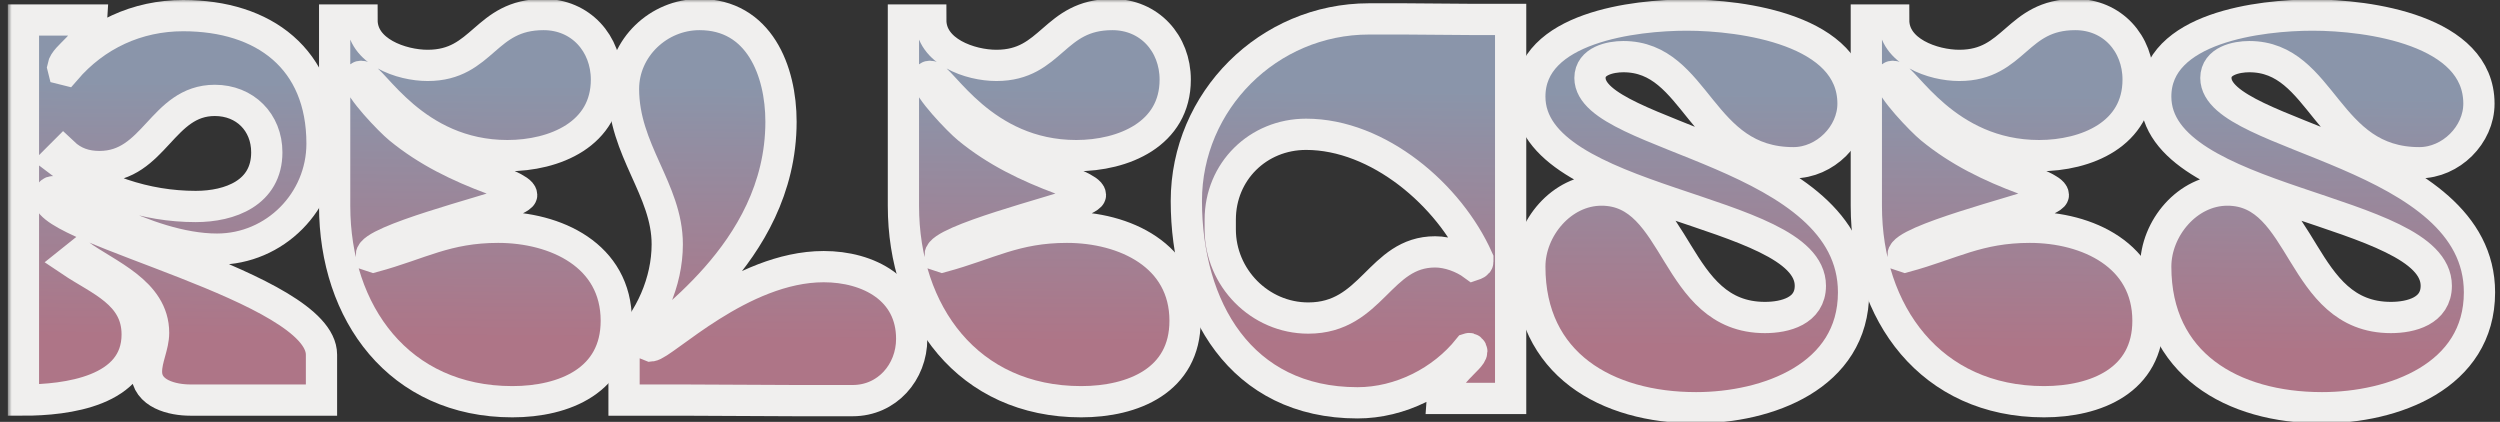
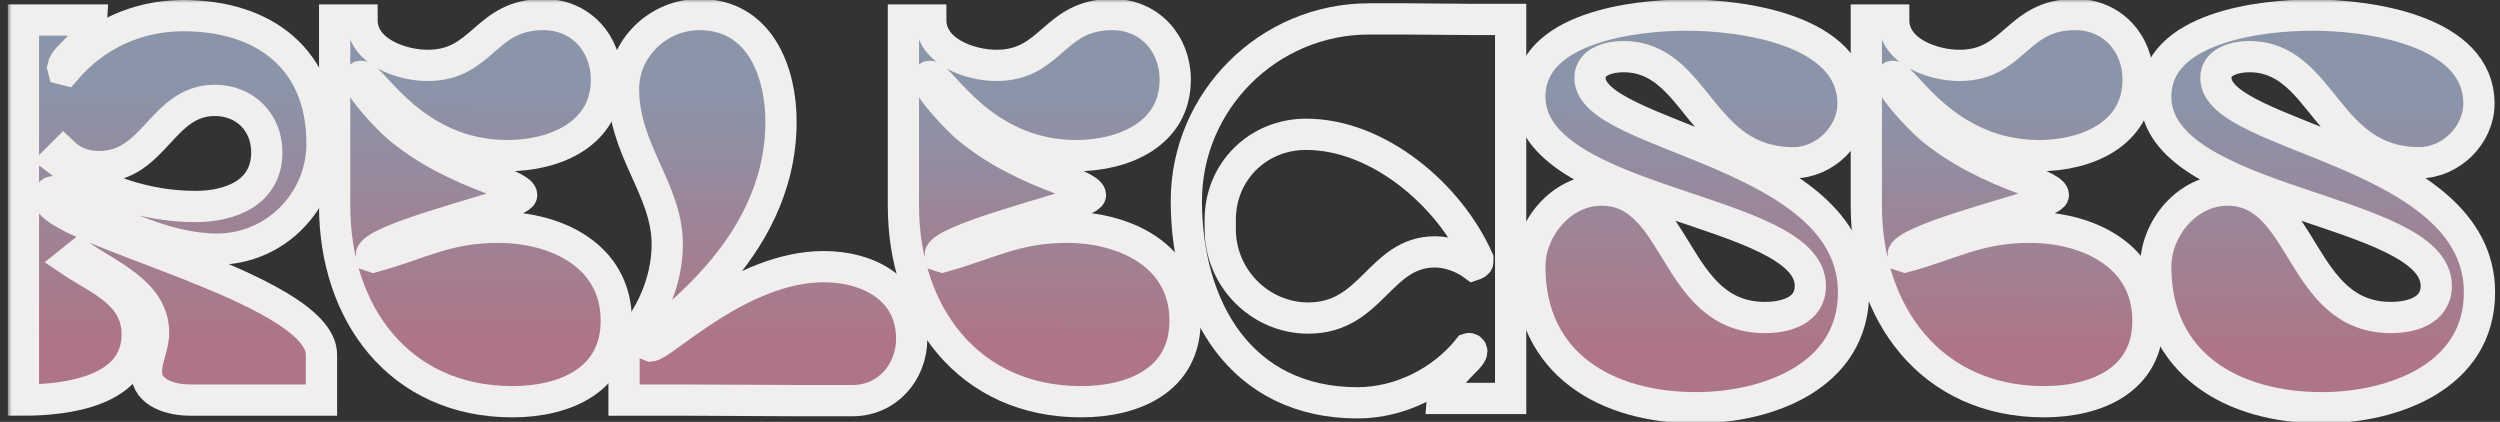
<svg xmlns="http://www.w3.org/2000/svg" width="320" height="54" viewBox="0 0 320 54" fill="none">
  <rect x="0" y="0" width="320" height="54" fill="#333333" stroke="none" />
  <g clip-path="url(#clip0_49_84)">
    <mask id="path-1-outside-1_49_84" maskUnits="userSpaceOnUse" x="1" y="-0.14" width="319" height="55" fill="black">
      <rect fill="white" x="1" y="-0.14" width="319" height="55" />
      <path d="M3 51.21V2.56H11.75C11.61 5.71 8.32 7.04 8.04 8.58L8.11 8.86L8.39 8.93C12.24 4.45 17.56 2 23.44 2C33.8 2 41.22 7.53 41.22 18.38C41.22 25.8 35.2 31.89 27.78 31.89C18.54 31.89 7.97 24.54 6.78 24.54C6.43 24.54 6.22 25.03 6.22 25.31C6.22 29.44 41.15 36.79 41.15 45.4V51.21H24.35C22.11 51.21 18.75 50.44 18.75 47.57C18.75 45.89 19.66 44.28 19.66 42.6C19.66 37.35 13.71 35.18 10.14 32.59L9.09 33.43C12.73 35.88 17.56 37.56 17.56 42.81C17.56 50.09 8.53 51.21 3 51.21ZM25.05 26.43C29.46 26.43 34.15 24.68 34.15 19.5C34.15 15.65 31.35 12.85 27.5 12.85C20.71 12.85 19.8 21.32 12.73 21.32C10.98 21.32 9.44 20.83 8.11 19.57L7.27 20.41C12.38 24.33 18.68 26.43 25.05 26.43Z" />
      <path d="M42.836 26.36V2.56H46.336C46.336 6.62 51.376 8.37 54.736 8.37C61.876 8.37 62.016 1.86 69.576 1.86C74.335 1.86 77.626 5.57 77.626 10.19C77.626 17.19 70.975 19.92 64.956 19.92C52.916 19.92 47.666 9.77 46.266 9.77C46.056 9.77 45.916 9.84 45.916 10.05C45.916 11.31 49.975 15.51 51.096 16.42C54.666 19.36 58.725 21.32 63.066 22.93C63.696 23.14 66.775 24.26 66.775 24.96C66.775 25.24 65.305 25.87 64.956 26.01C62.505 26.99 47.526 30.77 47.526 32.66L47.596 32.73V32.8L47.806 32.87C53.755 31.26 57.115 29.09 63.766 29.09C71.115 29.09 78.885 32.66 78.885 41.06C78.885 48.69 72.236 51.42 65.585 51.42C51.096 51.42 42.836 40.08 42.836 26.36Z" />
      <path d="M85.408 31.26C85.408 24.26 79.808 19.22 79.808 11.38C79.808 6.13 84.288 1.86 89.538 1.86C97.168 1.86 99.968 9.07 99.968 15.58C99.968 32.8 83.448 42.18 82.958 44.14L83.308 44.28C84.918 44.14 94.858 34.13 105.428 34.13C111.168 34.13 116.698 37 116.698 43.37C116.698 47.64 113.548 51.28 109.138 51.28C106.688 51.28 104.238 51.28 101.858 51.28L87.158 51.21C84.778 51.21 82.328 51.21 79.878 51.21V44.28C83.238 40.92 85.408 36.09 85.408 31.26Z" />
      <path d="M115.638 26.36V2.56H119.138C119.138 6.62 124.178 8.37 127.538 8.37C134.678 8.37 134.818 1.86 142.378 1.86C147.138 1.86 150.428 5.57 150.428 10.19C150.428 17.19 143.778 19.92 137.758 19.92C125.718 19.92 120.468 9.77 119.068 9.77C118.858 9.77 118.718 9.84 118.718 10.05C118.718 11.31 122.778 15.51 123.898 16.42C127.468 19.36 131.528 21.32 135.868 22.93C136.498 23.14 139.578 24.26 139.578 24.96C139.578 25.24 138.108 25.87 137.758 26.01C135.308 26.99 120.328 30.77 120.328 32.66L120.398 32.73V32.8L120.608 32.87C126.558 31.26 129.918 29.09 136.568 29.09C143.918 29.09 151.688 32.66 151.688 41.06C151.688 48.69 145.038 51.42 138.388 51.42C123.898 51.42 115.638 40.08 115.638 26.36Z" />
      <path d="M193.362 51H184.612C184.822 47.85 188.392 45.96 188.392 44.98C188.392 44.77 188.182 44.56 187.972 44.63C184.612 48.83 179.222 51.56 173.762 51.56C158.782 51.56 151.852 39.38 151.852 25.73C151.852 12.92 162.352 2.42 175.232 2.42C176.772 2.42 178.242 2.42 179.782 2.42L188.812 2.49C190.352 2.49 191.892 2.49 193.362 2.49V51ZM156.192 28.11V29.37C156.192 35.53 161.232 40.71 167.462 40.71C175.652 40.71 176.562 32.24 183.702 32.24C185.382 32.24 187.272 32.94 188.602 33.92C188.812 33.85 189.162 33.71 189.162 33.5V33.15C185.522 24.96 176.422 17.19 167.182 17.19C161.022 17.19 156.192 21.95 156.192 28.11Z" />
      <path d="M231.726 36.58C231.726 26.5 195.816 26.29 195.816 12.36C195.816 3.47 209.326 1.93 215.906 1.93C222.976 1.93 237.186 3.82 237.186 13.27C237.186 17.26 233.616 20.83 229.556 20.83C217.516 20.83 217.306 7.25 207.786 7.25C206.106 7.25 203.516 7.81 203.516 9.98C203.516 17.68 237.256 19.36 237.256 37.42C237.256 48.2 226.196 52.19 217.096 52.19C205.616 52.19 195.816 46.59 195.816 34.13C195.816 29.23 199.876 24.33 204.986 24.33C214.996 24.33 214.086 40.64 225.916 40.64C228.506 40.64 231.726 39.8 231.726 36.58Z" />
-       <path d="M238.89 26.36V2.56H242.39C242.39 6.62 247.43 8.37 250.79 8.37C257.93 8.37 258.07 1.86 265.63 1.86C270.39 1.86 273.68 5.57 273.68 10.19C273.68 17.19 267.03 19.92 261.01 19.92C248.97 19.92 243.72 9.77 242.32 9.77C242.11 9.77 241.97 9.84 241.97 10.05C241.97 11.31 246.03 15.51 247.15 16.42C250.72 19.36 254.78 21.32 259.12 22.93C259.75 23.14 262.83 24.26 262.83 24.96C262.83 25.24 261.36 25.87 261.01 26.01C258.56 26.99 243.58 30.77 243.58 32.66L243.65 32.73V32.8L243.86 32.87C249.81 31.26 253.17 29.09 259.82 29.09C267.17 29.09 274.94 32.66 274.94 41.06C274.94 48.69 268.29 51.42 261.64 51.42C247.15 51.42 238.89 40.08 238.89 26.36Z" />
+       <path d="M238.89 26.36V2.56H242.39C257.93 8.37 258.07 1.86 265.63 1.86C270.39 1.86 273.68 5.57 273.68 10.19C273.68 17.19 267.03 19.92 261.01 19.92C248.97 19.92 243.72 9.77 242.32 9.77C242.11 9.77 241.97 9.84 241.97 10.05C241.97 11.31 246.03 15.51 247.15 16.42C250.72 19.36 254.78 21.32 259.12 22.93C259.75 23.14 262.83 24.26 262.83 24.96C262.83 25.24 261.36 25.87 261.01 26.01C258.56 26.99 243.58 30.77 243.58 32.66L243.65 32.73V32.8L243.86 32.87C249.81 31.26 253.17 29.09 259.82 29.09C267.17 29.09 274.94 32.66 274.94 41.06C274.94 48.69 268.29 51.42 261.64 51.42C247.15 51.42 238.89 40.08 238.89 26.36Z" />
      <path d="M311.843 36.58C311.843 26.5 275.933 26.29 275.933 12.36C275.933 3.47 289.443 1.93 296.023 1.93C303.093 1.93 317.303 3.82 317.303 13.27C317.303 17.26 313.733 20.83 309.673 20.83C297.633 20.83 297.423 7.25 287.903 7.25C286.223 7.25 283.633 7.81 283.633 9.98C283.633 17.68 317.373 19.36 317.373 37.42C317.373 48.2 306.313 52.19 297.213 52.19C285.733 52.19 275.933 46.59 275.933 34.13C275.933 29.23 279.993 24.33 285.103 24.33C295.113 24.33 294.203 40.64 306.033 40.64C308.623 40.64 311.843 39.8 311.843 36.58Z" />
    </mask>
    <path d="M3 51.21V2.56H11.75C11.61 5.71 8.32 7.04 8.04 8.58L8.11 8.86L8.39 8.93C12.24 4.45 17.56 2 23.44 2C33.8 2 41.22 7.53 41.22 18.38C41.22 25.8 35.2 31.89 27.78 31.89C18.54 31.89 7.97 24.54 6.78 24.54C6.43 24.54 6.22 25.03 6.22 25.31C6.22 29.44 41.15 36.79 41.15 45.4V51.21H24.35C22.11 51.21 18.75 50.44 18.75 47.57C18.75 45.89 19.66 44.28 19.66 42.6C19.66 37.35 13.71 35.18 10.14 32.59L9.09 33.43C12.73 35.88 17.56 37.56 17.56 42.81C17.56 50.09 8.53 51.21 3 51.21ZM25.05 26.43C29.46 26.43 34.15 24.68 34.15 19.5C34.15 15.65 31.35 12.85 27.5 12.85C20.71 12.85 19.8 21.32 12.73 21.32C10.98 21.32 9.44 20.83 8.11 19.57L7.27 20.41C12.38 24.33 18.68 26.43 25.05 26.43Z" fill="url(#paint0_linear_49_84)" />
    <path d="M42.836 26.36V2.56H46.336C46.336 6.62 51.376 8.37 54.736 8.37C61.876 8.37 62.016 1.86 69.576 1.86C74.335 1.86 77.626 5.57 77.626 10.19C77.626 17.19 70.975 19.92 64.956 19.92C52.916 19.92 47.666 9.77 46.266 9.77C46.056 9.77 45.916 9.84 45.916 10.05C45.916 11.31 49.975 15.51 51.096 16.42C54.666 19.36 58.725 21.32 63.066 22.93C63.696 23.14 66.775 24.26 66.775 24.96C66.775 25.24 65.305 25.87 64.956 26.01C62.505 26.99 47.526 30.77 47.526 32.66L47.596 32.73V32.8L47.806 32.87C53.755 31.26 57.115 29.09 63.766 29.09C71.115 29.09 78.885 32.66 78.885 41.06C78.885 48.69 72.236 51.42 65.585 51.42C51.096 51.42 42.836 40.08 42.836 26.36Z" fill="url(#paint1_linear_49_84)" />
    <path d="M85.408 31.26C85.408 24.26 79.808 19.22 79.808 11.38C79.808 6.13 84.288 1.86 89.538 1.86C97.168 1.86 99.968 9.07 99.968 15.58C99.968 32.8 83.448 42.18 82.958 44.14L83.308 44.28C84.918 44.14 94.858 34.13 105.428 34.13C111.168 34.13 116.698 37 116.698 43.37C116.698 47.64 113.548 51.28 109.138 51.28C106.688 51.28 104.238 51.28 101.858 51.28L87.158 51.21C84.778 51.21 82.328 51.21 79.878 51.21V44.28C83.238 40.92 85.408 36.09 85.408 31.26Z" fill="url(#paint2_linear_49_84)" />
    <path d="M115.638 26.36V2.56H119.138C119.138 6.62 124.178 8.37 127.538 8.37C134.678 8.37 134.818 1.86 142.378 1.86C147.138 1.86 150.428 5.57 150.428 10.19C150.428 17.19 143.778 19.92 137.758 19.92C125.718 19.92 120.468 9.77 119.068 9.77C118.858 9.77 118.718 9.84 118.718 10.05C118.718 11.31 122.778 15.51 123.898 16.42C127.468 19.36 131.528 21.32 135.868 22.93C136.498 23.14 139.578 24.26 139.578 24.96C139.578 25.24 138.108 25.87 137.758 26.01C135.308 26.99 120.328 30.77 120.328 32.66L120.398 32.73V32.8L120.608 32.87C126.558 31.26 129.918 29.09 136.568 29.09C143.918 29.09 151.688 32.66 151.688 41.06C151.688 48.69 145.038 51.42 138.388 51.42C123.898 51.42 115.638 40.08 115.638 26.36Z" fill="url(#paint3_linear_49_84)" />
-     <path d="M193.362 51H184.612C184.822 47.85 188.392 45.96 188.392 44.98C188.392 44.77 188.182 44.56 187.972 44.63C184.612 48.83 179.222 51.56 173.762 51.56C158.782 51.56 151.852 39.38 151.852 25.73C151.852 12.92 162.352 2.42 175.232 2.42C176.772 2.42 178.242 2.42 179.782 2.42L188.812 2.49C190.352 2.49 191.892 2.49 193.362 2.49V51ZM156.192 28.11V29.37C156.192 35.53 161.232 40.71 167.462 40.71C175.652 40.71 176.562 32.24 183.702 32.24C185.382 32.24 187.272 32.94 188.602 33.92C188.812 33.85 189.162 33.71 189.162 33.5V33.15C185.522 24.96 176.422 17.19 167.182 17.19C161.022 17.19 156.192 21.95 156.192 28.11Z" fill="url(#paint4_linear_49_84)" />
    <path d="M231.726 36.58C231.726 26.5 195.816 26.29 195.816 12.36C195.816 3.47 209.326 1.93 215.906 1.93C222.976 1.93 237.186 3.82 237.186 13.27C237.186 17.26 233.616 20.83 229.556 20.83C217.516 20.83 217.306 7.25 207.786 7.25C206.106 7.25 203.516 7.81 203.516 9.98C203.516 17.68 237.256 19.36 237.256 37.42C237.256 48.2 226.196 52.19 217.096 52.19C205.616 52.19 195.816 46.59 195.816 34.13C195.816 29.23 199.876 24.33 204.986 24.33C214.996 24.33 214.086 40.64 225.916 40.64C228.506 40.64 231.726 39.8 231.726 36.58Z" fill="url(#paint5_linear_49_84)" />
    <path d="M238.89 26.36V2.56H242.39C242.39 6.62 247.43 8.37 250.79 8.37C257.93 8.37 258.07 1.86 265.63 1.86C270.39 1.86 273.68 5.57 273.68 10.19C273.68 17.19 267.03 19.92 261.01 19.92C248.97 19.92 243.72 9.77 242.32 9.77C242.11 9.77 241.97 9.84 241.97 10.05C241.97 11.31 246.03 15.51 247.15 16.42C250.72 19.36 254.78 21.32 259.12 22.93C259.75 23.14 262.83 24.26 262.83 24.96C262.83 25.24 261.36 25.87 261.01 26.01C258.56 26.99 243.58 30.77 243.58 32.66L243.65 32.73V32.8L243.86 32.87C249.81 31.26 253.17 29.09 259.82 29.09C267.17 29.09 274.94 32.66 274.94 41.06C274.94 48.69 268.29 51.42 261.64 51.42C247.15 51.42 238.89 40.08 238.89 26.36Z" fill="url(#paint6_linear_49_84)" />
    <path d="M311.843 36.58C311.843 26.5 275.933 26.29 275.933 12.36C275.933 3.47 289.443 1.93 296.023 1.93C303.093 1.93 317.303 3.82 317.303 13.27C317.303 17.26 313.733 20.83 309.673 20.83C297.633 20.83 297.423 7.25 287.903 7.25C286.223 7.25 283.633 7.81 283.633 9.98C283.633 17.68 317.373 19.36 317.373 37.42C317.373 48.2 306.313 52.19 297.213 52.19C285.733 52.19 275.933 46.59 275.933 34.13C275.933 29.23 279.993 24.33 285.103 24.33C295.113 24.33 294.203 40.64 306.033 40.64C308.623 40.64 311.843 39.8 311.843 36.58Z" fill="url(#paint7_linear_49_84)" />
    <path d="M3 51.21V2.56H11.75C11.61 5.71 8.32 7.04 8.04 8.58L8.11 8.86L8.39 8.93C12.24 4.45 17.56 2 23.44 2C33.8 2 41.22 7.53 41.22 18.38C41.22 25.8 35.2 31.89 27.78 31.89C18.54 31.89 7.97 24.54 6.78 24.54C6.43 24.54 6.22 25.03 6.22 25.31C6.22 29.44 41.15 36.79 41.15 45.4V51.21H24.35C22.11 51.21 18.75 50.44 18.75 47.57C18.75 45.89 19.66 44.28 19.66 42.6C19.66 37.35 13.71 35.18 10.14 32.59L9.09 33.43C12.73 35.88 17.56 37.56 17.56 42.81C17.56 50.09 8.53 51.21 3 51.21ZM25.05 26.43C29.46 26.43 34.15 24.68 34.15 19.5C34.15 15.65 31.35 12.85 27.5 12.85C20.71 12.85 19.8 21.32 12.73 21.32C10.98 21.32 9.44 20.83 8.11 19.57L7.27 20.41C12.38 24.33 18.68 26.43 25.05 26.43Z" stroke="#F0EFEE" stroke-width="4" mask="url(#path-1-outside-1_49_84)" />
    <path d="M42.836 26.36V2.56H46.336C46.336 6.62 51.376 8.37 54.736 8.37C61.876 8.37 62.016 1.86 69.576 1.86C74.335 1.86 77.626 5.57 77.626 10.19C77.626 17.19 70.975 19.92 64.956 19.92C52.916 19.92 47.666 9.77 46.266 9.77C46.056 9.77 45.916 9.84 45.916 10.05C45.916 11.31 49.975 15.51 51.096 16.42C54.666 19.36 58.725 21.32 63.066 22.93C63.696 23.14 66.775 24.26 66.775 24.96C66.775 25.24 65.305 25.87 64.956 26.01C62.505 26.99 47.526 30.77 47.526 32.66L47.596 32.73V32.8L47.806 32.87C53.755 31.26 57.115 29.09 63.766 29.09C71.115 29.09 78.885 32.66 78.885 41.06C78.885 48.69 72.236 51.42 65.585 51.42C51.096 51.42 42.836 40.08 42.836 26.36Z" stroke="#F0EFEE" stroke-width="4" mask="url(#path-1-outside-1_49_84)" />
    <path d="M85.408 31.26C85.408 24.26 79.808 19.22 79.808 11.38C79.808 6.13 84.288 1.86 89.538 1.86C97.168 1.86 99.968 9.07 99.968 15.58C99.968 32.8 83.448 42.18 82.958 44.14L83.308 44.28C84.918 44.14 94.858 34.13 105.428 34.13C111.168 34.13 116.698 37 116.698 43.37C116.698 47.64 113.548 51.28 109.138 51.28C106.688 51.28 104.238 51.28 101.858 51.28L87.158 51.21C84.778 51.21 82.328 51.21 79.878 51.21V44.28C83.238 40.92 85.408 36.09 85.408 31.26Z" stroke="#F0EFEE" stroke-width="4" mask="url(#path-1-outside-1_49_84)" />
    <path d="M115.638 26.36V2.56H119.138C119.138 6.62 124.178 8.37 127.538 8.37C134.678 8.37 134.818 1.86 142.378 1.86C147.138 1.86 150.428 5.57 150.428 10.19C150.428 17.19 143.778 19.92 137.758 19.92C125.718 19.92 120.468 9.77 119.068 9.77C118.858 9.77 118.718 9.84 118.718 10.05C118.718 11.31 122.778 15.51 123.898 16.42C127.468 19.36 131.528 21.32 135.868 22.93C136.498 23.14 139.578 24.26 139.578 24.96C139.578 25.24 138.108 25.87 137.758 26.01C135.308 26.99 120.328 30.77 120.328 32.66L120.398 32.73V32.8L120.608 32.87C126.558 31.26 129.918 29.09 136.568 29.09C143.918 29.09 151.688 32.66 151.688 41.06C151.688 48.69 145.038 51.42 138.388 51.42C123.898 51.42 115.638 40.08 115.638 26.36Z" stroke="#F0EFEE" stroke-width="4" mask="url(#path-1-outside-1_49_84)" />
    <path d="M193.362 51H184.612C184.822 47.85 188.392 45.96 188.392 44.98C188.392 44.77 188.182 44.56 187.972 44.63C184.612 48.83 179.222 51.56 173.762 51.56C158.782 51.56 151.852 39.38 151.852 25.73C151.852 12.92 162.352 2.42 175.232 2.42C176.772 2.42 178.242 2.42 179.782 2.42L188.812 2.49C190.352 2.49 191.892 2.49 193.362 2.49V51ZM156.192 28.11V29.37C156.192 35.53 161.232 40.71 167.462 40.71C175.652 40.71 176.562 32.24 183.702 32.24C185.382 32.24 187.272 32.94 188.602 33.92C188.812 33.85 189.162 33.71 189.162 33.5V33.15C185.522 24.96 176.422 17.19 167.182 17.19C161.022 17.19 156.192 21.95 156.192 28.11Z" stroke="#F0EFEE" stroke-width="4" mask="url(#path-1-outside-1_49_84)" />
    <path d="M231.726 36.58C231.726 26.5 195.816 26.29 195.816 12.36C195.816 3.47 209.326 1.93 215.906 1.93C222.976 1.93 237.186 3.82 237.186 13.27C237.186 17.26 233.616 20.83 229.556 20.83C217.516 20.83 217.306 7.25 207.786 7.25C206.106 7.25 203.516 7.81 203.516 9.98C203.516 17.68 237.256 19.36 237.256 37.42C237.256 48.2 226.196 52.19 217.096 52.19C205.616 52.19 195.816 46.59 195.816 34.13C195.816 29.23 199.876 24.33 204.986 24.33C214.996 24.33 214.086 40.64 225.916 40.64C228.506 40.64 231.726 39.8 231.726 36.58Z" stroke="#F0EFEE" stroke-width="4" mask="url(#path-1-outside-1_49_84)" />
    <path d="M238.89 26.36V2.56H242.39C242.39 6.62 247.43 8.37 250.79 8.37C257.93 8.37 258.07 1.86 265.63 1.86C270.39 1.86 273.68 5.57 273.68 10.19C273.68 17.19 267.03 19.92 261.01 19.92C248.97 19.92 243.72 9.77 242.32 9.77C242.11 9.77 241.97 9.84 241.97 10.05C241.97 11.31 246.03 15.51 247.15 16.42C250.72 19.36 254.78 21.32 259.12 22.93C259.75 23.14 262.83 24.26 262.83 24.96C262.83 25.24 261.36 25.87 261.01 26.01C258.56 26.99 243.58 30.77 243.58 32.66L243.65 32.73V32.8L243.86 32.87C249.81 31.26 253.17 29.09 259.82 29.09C267.17 29.09 274.94 32.66 274.94 41.06C274.94 48.69 268.29 51.42 261.64 51.42C247.15 51.42 238.89 40.08 238.89 26.36Z" stroke="#F0EFEE" stroke-width="4" mask="url(#path-1-outside-1_49_84)" />
    <path d="M311.843 36.58C311.843 26.5 275.933 26.29 275.933 12.36C275.933 3.47 289.443 1.93 296.023 1.93C303.093 1.93 317.303 3.82 317.303 13.27C317.303 17.26 313.733 20.83 309.673 20.83C297.633 20.83 297.423 7.25 287.903 7.25C286.223 7.25 283.633 7.81 283.633 9.98C283.633 17.68 317.373 19.36 317.373 37.42C317.373 48.2 306.313 52.19 297.213 52.19C285.733 52.19 275.933 46.59 275.933 34.13C275.933 29.23 279.993 24.33 285.103 24.33C295.113 24.33 294.203 40.64 306.033 40.64C308.623 40.64 311.843 39.8 311.843 36.58Z" stroke="#F0EFEE" stroke-width="4" mask="url(#path-1-outside-1_49_84)" />
  </g>
  <defs>
    <linearGradient id="paint0_linear_49_84" x1="160.798" y1="11.44" x2="160.501" y2="52.192" gradientUnits="userSpaceOnUse">
      <stop stop-color="#8A95AA" />
      <stop offset="0.8" stop-color="#AE7587" />
    </linearGradient>
    <linearGradient id="paint1_linear_49_84" x1="160.798" y1="11.44" x2="160.501" y2="52.192" gradientUnits="userSpaceOnUse">
      <stop stop-color="#8A95AA" />
      <stop offset="0.8" stop-color="#AE7587" />
    </linearGradient>
    <linearGradient id="paint2_linear_49_84" x1="160.798" y1="11.44" x2="160.501" y2="52.192" gradientUnits="userSpaceOnUse">
      <stop stop-color="#8A95AA" />
      <stop offset="0.8" stop-color="#AE7587" />
    </linearGradient>
    <linearGradient id="paint3_linear_49_84" x1="160.798" y1="11.44" x2="160.501" y2="52.192" gradientUnits="userSpaceOnUse">
      <stop stop-color="#8A95AA" />
      <stop offset="0.8" stop-color="#AE7587" />
    </linearGradient>
    <linearGradient id="paint4_linear_49_84" x1="160.798" y1="11.44" x2="160.501" y2="52.192" gradientUnits="userSpaceOnUse">
      <stop stop-color="#8A95AA" />
      <stop offset="0.8" stop-color="#AE7587" />
    </linearGradient>
    <linearGradient id="paint5_linear_49_84" x1="160.798" y1="11.44" x2="160.501" y2="52.192" gradientUnits="userSpaceOnUse">
      <stop stop-color="#8A95AA" />
      <stop offset="0.8" stop-color="#AE7587" />
    </linearGradient>
    <linearGradient id="paint6_linear_49_84" x1="160.798" y1="11.44" x2="160.501" y2="52.192" gradientUnits="userSpaceOnUse">
      <stop stop-color="#8A95AA" />
      <stop offset="0.8" stop-color="#AE7587" />
    </linearGradient>
    <linearGradient id="paint7_linear_49_84" x1="160.798" y1="11.44" x2="160.501" y2="52.192" gradientUnits="userSpaceOnUse">
      <stop stop-color="#8A95AA" />
      <stop offset="0.8" stop-color="#AE7587" />
    </linearGradient>
    <clipPath id="clip0_49_84">
      <rect width="320" height="54" fill="white" />
    </clipPath>
  </defs>
</svg>